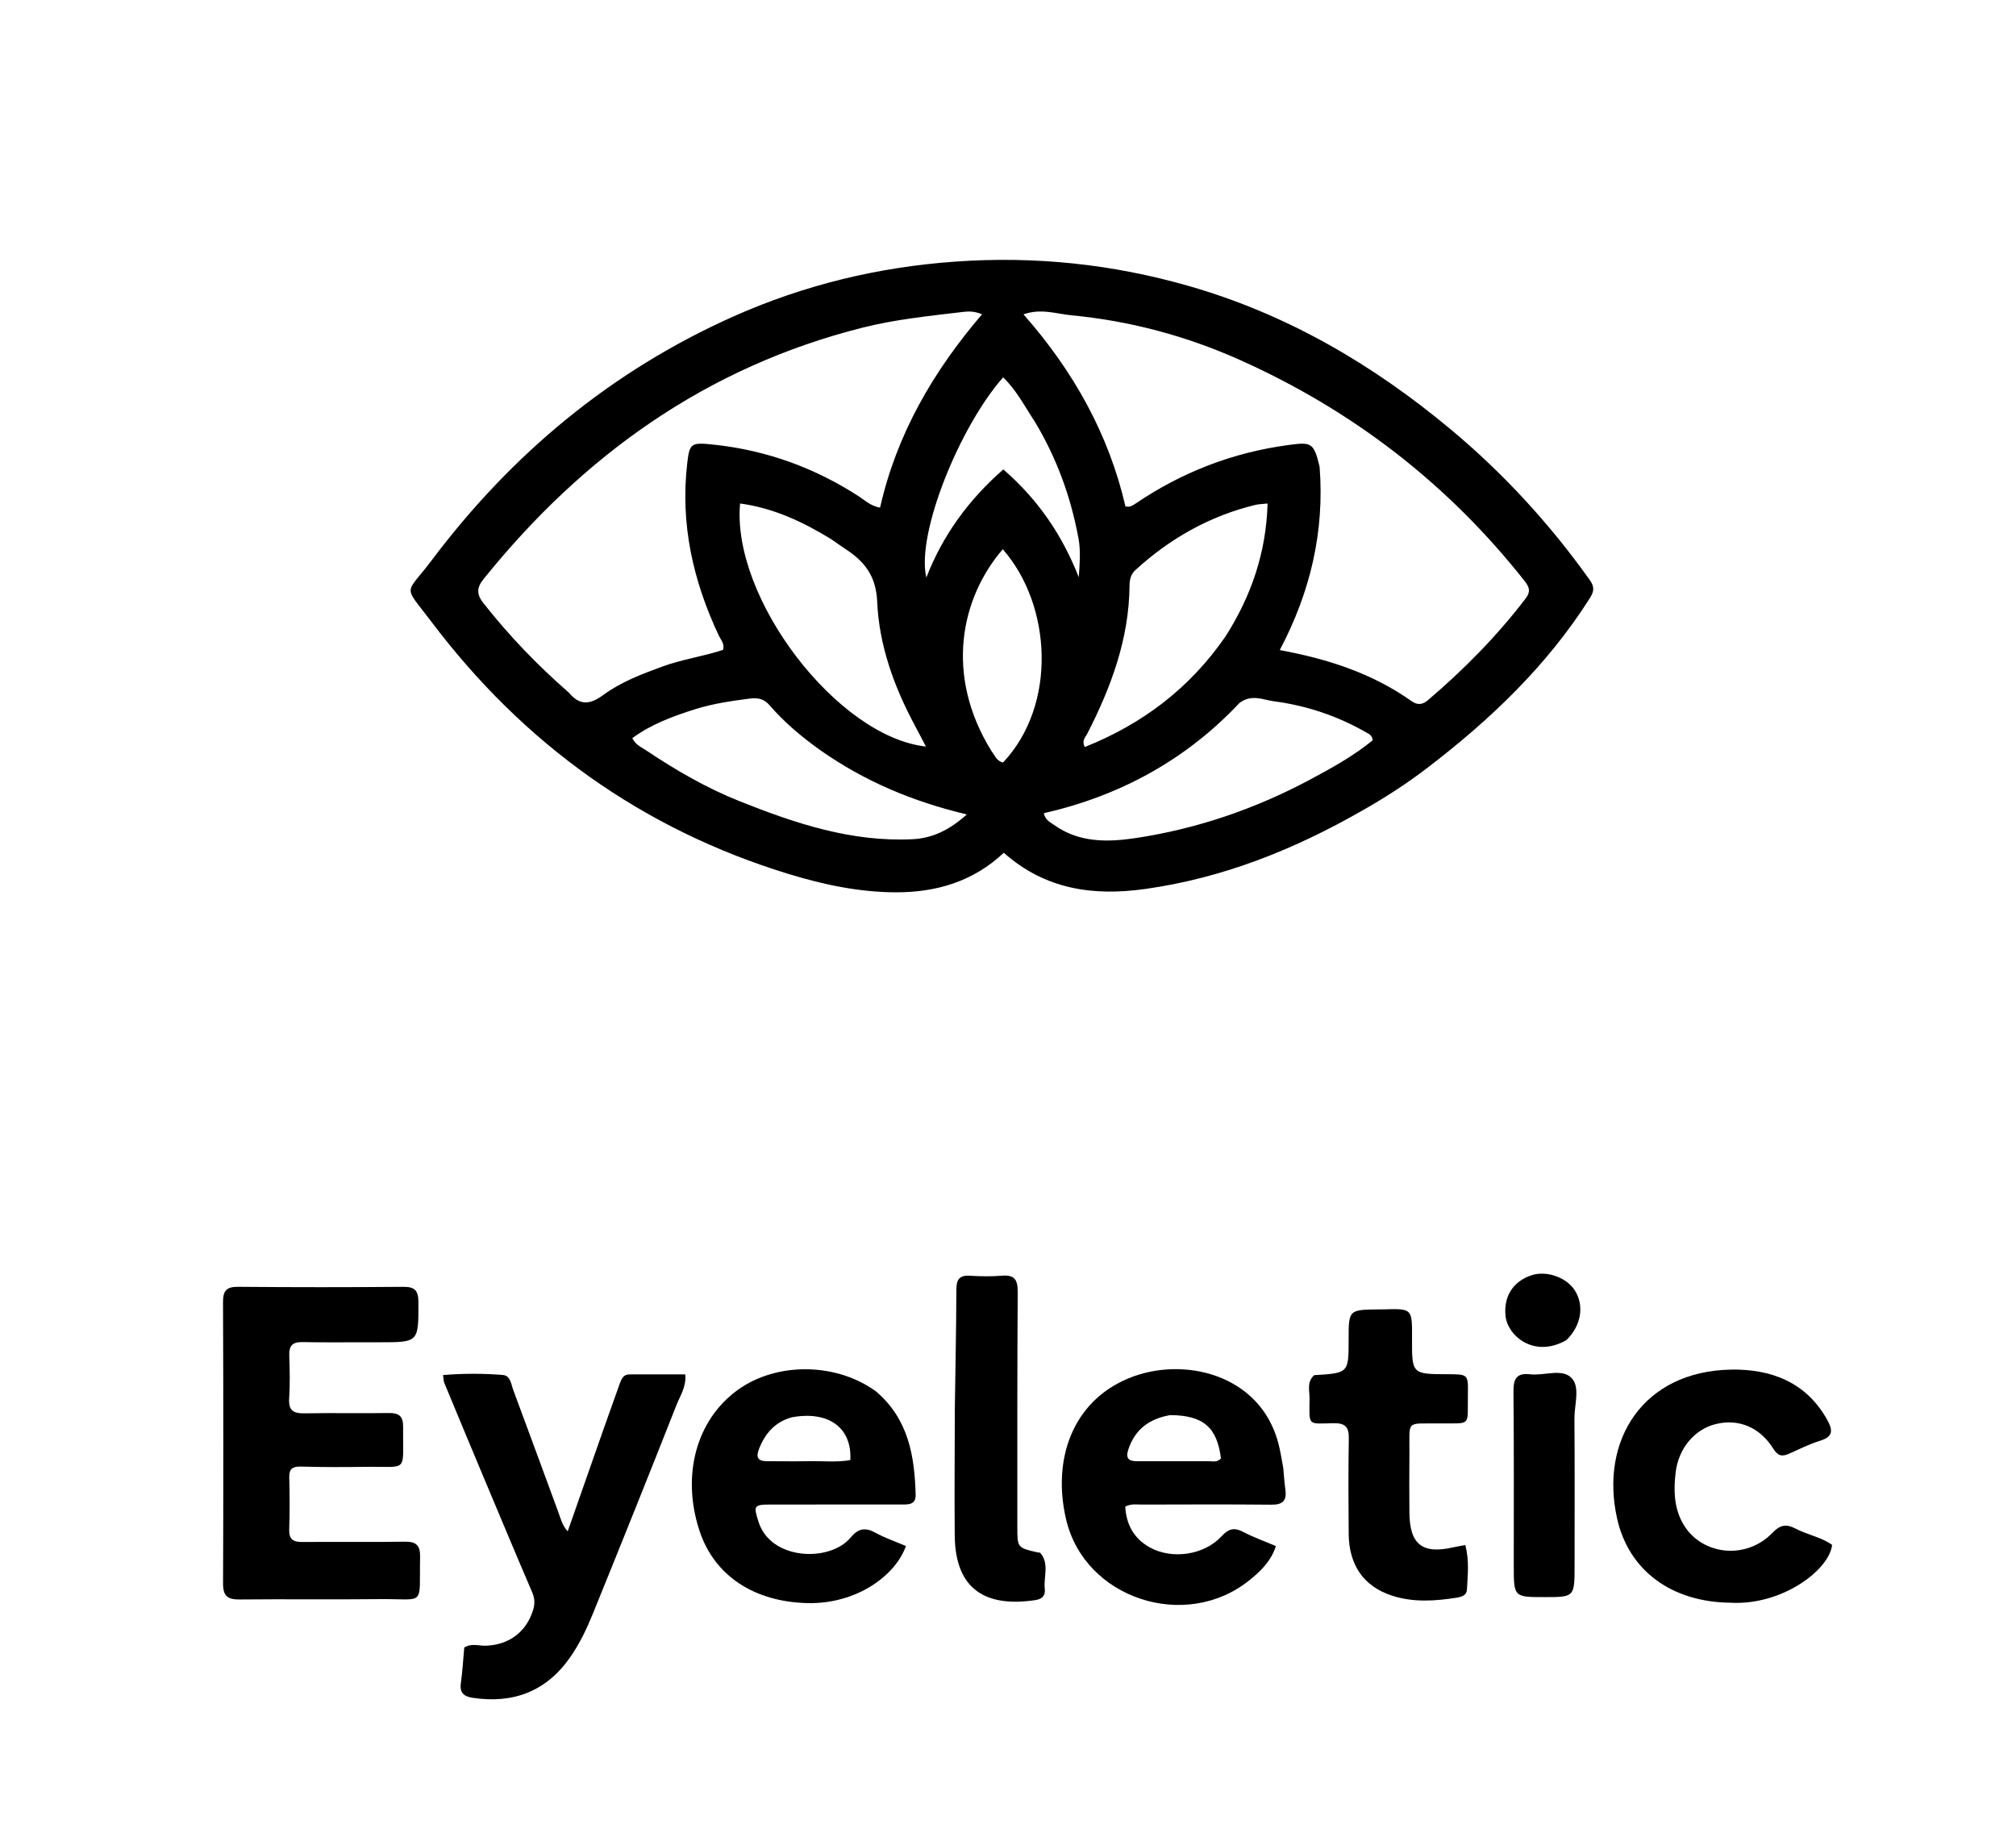
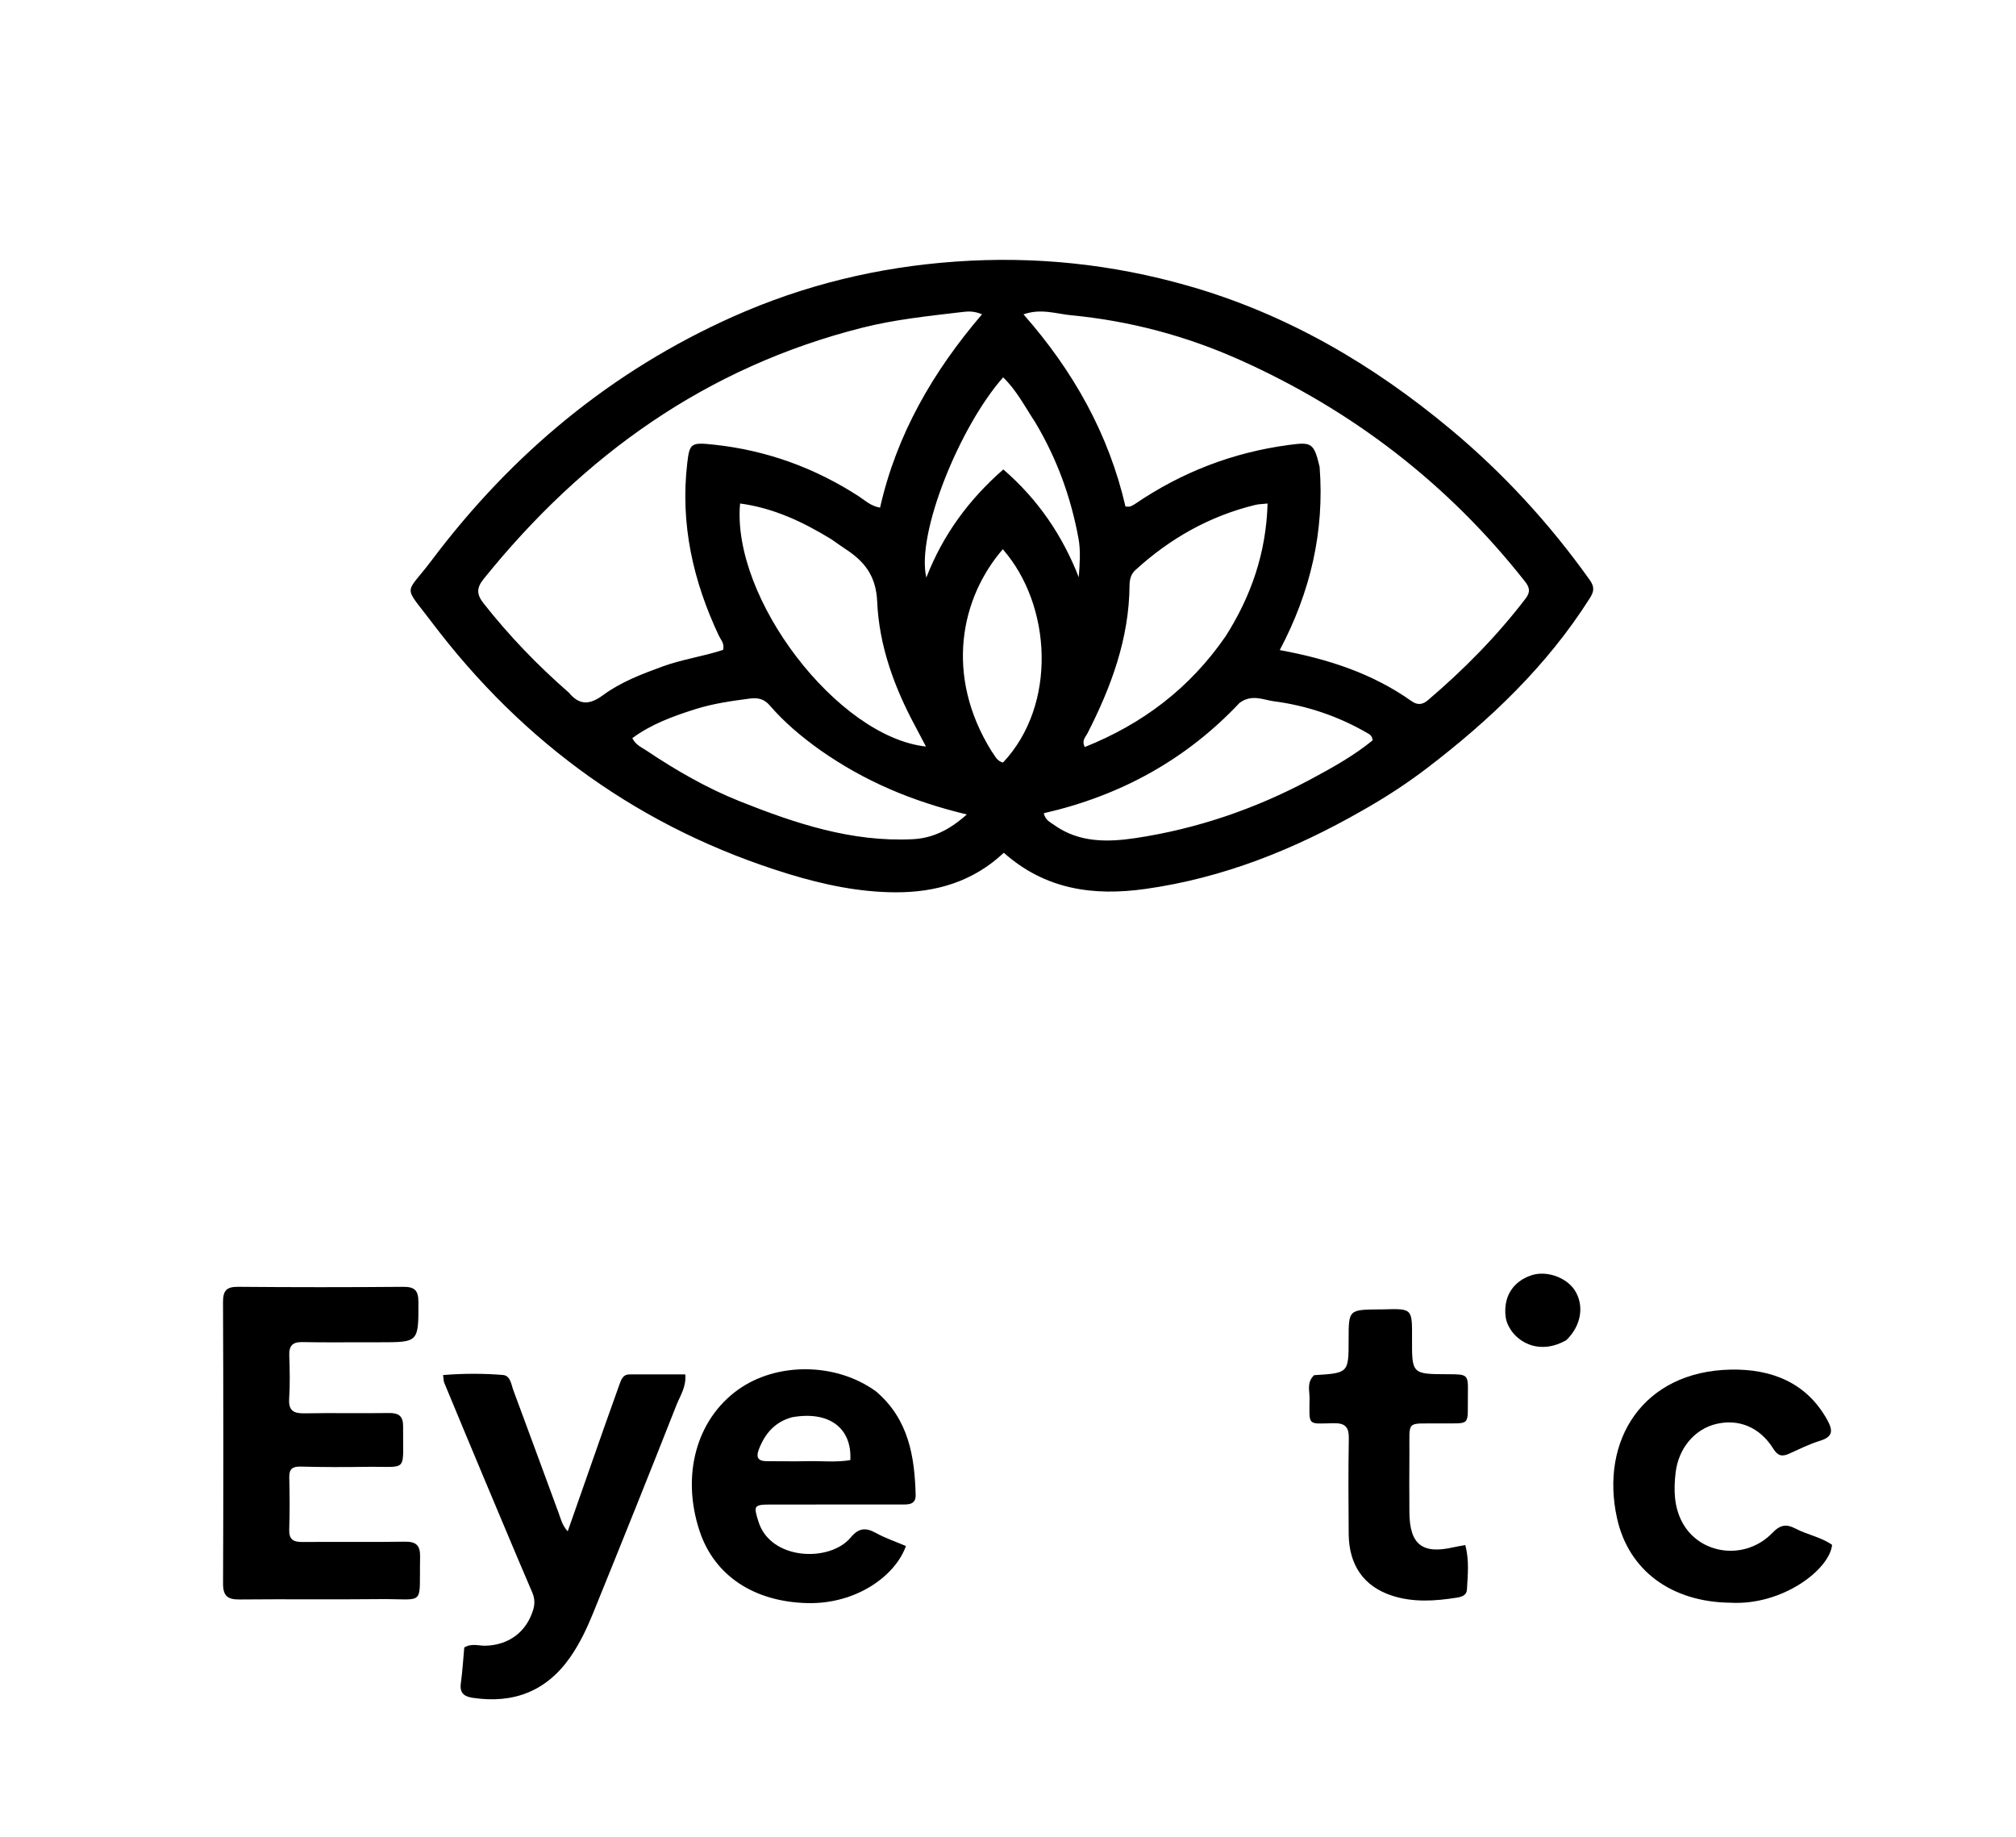
<svg xmlns="http://www.w3.org/2000/svg" version="1.1" id="Layer_1" x="0px" y="0px" width="100%" viewBox="0 0 720 656" enable-background="new 0 0 720 656" xml:space="preserve">
  <path fill="#000000" opacity="1" stroke="none" d=" M486.443,289.53   C462.096,303.462 436.801,313.555 409.168,317.464   C390.505,320.104 373.342,317.715 358.502,304.558   C347.519,314.897 334.266,318.717 319.911,318.678   C306.873,318.643 294.125,315.953 281.696,312.151   C229.325,296.13 186.98,265.63 154.123,222.113   C143.762,208.391 144.562,212.891 154.23,200.034   C182.76,162.092 218.314,132.497 261.841,113.066   C287.078,101.801 313.52,95.391 341.238,93.424   C369.645,91.409 397.316,94.325 424.566,102.137   C459.552,112.165 490.215,130.1 518.039,153.289   C536.968,169.064 553.436,187.03 567.73,207.077   C569.574,209.664 569.294,211.267 567.77,213.671   C552.485,237.788 532.193,257.099 509.704,274.284   C502.428,279.843 494.746,284.841 486.443,289.53  M203.149,247.35   C206.929,251.924 210.556,251.813 215.397,248.244   C221.691,243.604 229.089,240.791 236.468,238.083   C243.62,235.458 251.208,234.425 258.238,232.101   C258.835,229.827 257.468,228.585 256.782,227.131   C247.513,207.507 242.889,187.109 245.463,165.244   C246.298,158.15 246.905,157.939 255.163,158.829   C273.789,160.835 291.046,167.087 306.819,177.327   C308.974,178.727 310.907,180.685 314.308,181.312   C320.221,155.072 333.293,132.613 350.719,112.249   C347.681,110.949 345.465,111.222 343.393,111.466   C331.522,112.868 319.618,114.099 307.986,117.033   C252.366,131.064 208.351,162.557 172.733,206.763   C170.2,209.907 170.13,212.207 172.685,215.45   C181.687,226.878 191.666,237.33 203.149,247.35  M471.29,166.716   C473.079,189.754 468.036,211.42 457.05,232.171   C474.608,235.392 490.289,240.61 504.143,250.41   C506.217,251.877 508.018,251.732 509.978,250.061   C522.822,239.113 534.614,227.175 544.874,213.738   C546.672,211.384 546.296,209.78 544.607,207.636   C517.165,172.805 483.051,146.529 442.645,128.47   C423.555,119.938 403.476,114.596 382.644,112.602   C377.258,112.087 371.729,110.047 365.534,112.271   C383.422,132.566 396.015,155.148 401.958,180.91   C402.973,180.91 403.337,181.004 403.617,180.891   C404.228,180.645 404.832,180.348 405.376,179.978   C422.025,168.642 440.273,161.581 460.286,158.912   C468.376,157.833 469.245,158.067 471.29,166.716  M292.78,267.795   C286.268,263.126 280.134,258.002 274.9,251.923   C272.881,249.578 270.634,249.112 267.804,249.483   C261.213,250.346 254.632,251.276 248.279,253.287   C240.393,255.783 232.637,258.606 225.83,263.614   C227.021,266.062 229.123,266.881 230.863,268.046   C241.392,275.095 252.346,281.435 264.121,286.136   C283.949,294.052 304.099,300.786 325.915,299.716   C333.093,299.364 339.096,296.411 345.295,290.874   C325.79,286.207 308.757,279.03 292.78,267.795  M442.713,251.01   C423.519,271.427 399.954,284.239 372.775,290.438   C373.375,292.951 375.021,293.583 376.336,294.534   C385.308,301.032 395.65,300.809 405.671,299.296   C427.537,295.995 448.298,288.886 467.828,278.457   C475.69,274.259 483.518,269.912 490.23,264.396   C490.045,262.631 489.052,262.217 488.218,261.735   C477.867,255.752 466.701,251.988 454.902,250.444   C451.135,249.951 447.105,247.797 442.713,251.01  M296.915,192.592   C286.818,186.415 276.281,181.417 264.315,179.821   C261.218,213.655 299.09,263.182 330.699,266.619   C329.348,264.053 328.148,261.726 326.906,259.422   C319.394,245.486 313.958,230.621 313.283,214.916   C312.875,205.432 308.57,200.332 301.614,195.853   C300.215,194.952 298.886,193.942 296.915,192.592  M437.728,227.231   C446.868,212.866 452.208,197.364 452.708,179.827   C450.666,180.046 449.491,180.042 448.383,180.311   C432.005,184.278 417.826,192.316 405.448,203.642   C403.876,205.08 403.424,207.05 403.407,209.105   C403.247,228.063 396.884,245.245 388.413,261.845   C387.729,263.187 386.196,264.456 387.435,266.789   C407.891,258.59 424.769,246.016 437.728,227.231  M354.146,268.305   C355.329,269.83 356.009,271.881 358.231,272.321   C377.586,251.774 375.672,216.174 358.143,196.149   C343.061,213.596 337.296,241.24 354.146,268.305  M369.7,150.786   C366.089,145.342 363.1,139.424 358.265,134.761   C342.8,152.226 327.143,190.601 330.833,206.274   C336.806,190.896 346.127,178.312 358.335,167.652   C370.88,178.526 379.449,191.306 385.276,206.157   C385.592,201.447 386.017,196.876 385.176,192.312   C382.503,177.806 377.645,164.106 369.7,150.786  z" />
  <path fill="#000000" opacity="1" stroke="none" d=" M130.999,479.379   C123,479.373 115.499,479.471 108.003,479.314   C104.554,479.242 103.197,480.555 103.31,484.008   C103.48,489.169 103.605,494.355 103.272,499.5   C102.987,503.898 104.932,504.831 108.853,504.755   C118.848,504.561 128.851,504.804 138.847,504.643   C142.429,504.585 144.011,505.742 143.967,509.47   C143.769,526.388 146.235,523.633 130.427,523.87   C122.775,523.984 115.115,523.982 107.465,523.779   C104.456,523.699 103.232,524.578 103.31,527.69   C103.463,533.852 103.511,540.026 103.292,546.185   C103.163,549.809 104.718,550.738 108.047,550.705   C120.211,550.584 132.379,550.802 144.541,550.595   C148.689,550.524 150.119,551.958 150.034,556.065   C149.662,574.128 152.232,570.924 135.552,571.111   C118.889,571.297 102.222,571.065 85.559,571.234   C81.329,571.277 79.645,570.015 79.663,565.543   C79.797,532.048 79.784,498.551 79.65,465.056   C79.634,460.973 80.857,459.535 85.032,459.571   C104.695,459.742 124.361,459.745 144.023,459.577   C148.176,459.542 149.424,460.931 149.432,465.031   C149.46,479.387 149.598,479.387 135.498,479.379   C134.165,479.379 132.832,479.379 130.999,479.379  z" />
  <path fill="#000000" opacity="1" stroke="none" d=" M173.194,528.729   C168.224,516.865 163.42,505.344 158.648,493.81   C158.408,493.231 158.447,492.538 158.241,491.084   C165.499,490.49 172.561,490.487 179.582,491.052   C182.322,491.273 182.554,494.404 183.332,496.488   C188.802,511.142 194.15,525.842 199.573,540.513   C200.31,542.507 200.735,544.67 202.754,546.902   C207.157,534.339 211.411,522.172 215.687,510.013   C217.563,504.677 219.49,499.358 221.382,494.026   C221.965,492.384 222.701,490.863 224.743,490.852   C231.362,490.819 237.982,490.84 244.749,490.84   C245.138,495.366 242.89,498.503 241.603,501.773   C231.847,526.554 221.912,551.264 211.894,575.94   C209.644,581.481 207.093,586.927 203.634,591.873   C195.122,604.045 183.417,608.509 168.912,606.372   C165.78,605.91 164.103,604.671 164.587,601.149   C165.174,596.884 165.424,592.572 165.81,588.381   C168.437,586.783 170.97,587.81 173.374,587.749   C181.681,587.538 188.039,582.846 190.425,574.895   C191.063,572.768 191.001,570.825 190.059,568.641   C184.388,555.497 178.909,542.269 173.194,528.729  z" />
  <path fill="#000000" opacity="1" stroke="none" d=" M312.94,496.987   C324.482,506.89 326.631,520.021 327.019,533.787   C327.125,537.542 324.285,537.315 321.749,537.316   C306.265,537.322 290.781,537.314 275.297,537.325   C269.11,537.329 269.116,537.805 270.888,543.463   C275.233,557.335 296.416,557.999 303.811,549.106   C306.615,545.733 309.094,545.43 312.758,547.447   C316.195,549.34 319.97,550.618 323.546,552.145   C319.697,562.987 305.58,572.938 288.373,572.531   C269.44,572.084 255.112,562.853 249.798,546.634   C243.309,526.827 248.691,507.08 263.491,496.392   C277.356,486.38 298.692,486.542 312.94,496.987  M282.815,506.169   C276.861,507.813 273.283,511.836 271.081,517.463   C269.852,520.606 270.764,521.851 273.971,521.849   C278.8,521.845 283.63,521.949 288.456,521.844   C293.549,521.733 298.689,522.315 303.687,521.459   C304.313,509.957 296.046,503.766 282.815,506.169  z" />
-   <path fill="#000000" opacity="1" stroke="none" d=" M458.291,524.157   C458.563,527.08 458.73,529.572 459.069,532.04   C459.598,535.89 458.16,537.422 454.134,537.382   C438.648,537.228 423.16,537.31 407.673,537.341   C405.874,537.345 404.013,536.976 401.872,538.059   C402.232,544.339 404.835,549.347 410.483,552.555   C418.388,557.044 429.963,555.476 436.239,548.694   C438.709,546.025 440.678,545.371 443.924,547.076   C447.573,548.992 451.498,550.382 455.683,552.163   C453.909,557.65 450.155,561.189 446.217,564.363   C423.455,582.702 387.403,571.019 380.756,542.667   C375.709,521.143 383.089,500.653 402.806,492.352   C422.405,484.101 450.063,490.67 456.556,515.443   C457.269,518.163 457.7,520.956 458.291,524.157  M417.938,505.391   C410.683,506.647 405.446,510.292 403.011,517.555   C401.953,520.709 402.937,521.874 406.093,521.863   C414.551,521.832 423.009,521.898 431.466,521.847   C433.031,521.838 434.813,522.379 436.049,520.847   C434.701,509.83 429.785,505.445 417.938,505.391  z" />
  <path fill="#000000" opacity="1" stroke="none" d=" M618.02,572.394   C597.085,572.167 581.674,561.027 577.512,542.221   C571.331,514.295 586.875,489.725 618.16,489.14   C632.304,488.875 645.09,493.498 652.626,507.169   C654.687,510.909 654.612,513.141 650.031,514.551   C646.232,515.72 642.623,517.532 638.979,519.167   C636.486,520.287 634.961,520.025 633.321,517.394   C628.513,509.68 620.928,506.613 612.85,508.57   C605.254,510.41 599.459,517.204 598.436,525.929   C597.733,531.929 597.812,537.952 600.712,543.503   C606.892,555.331 623.333,557.51 633.018,547.425   C635.835,544.492 638.055,544.24 641.198,545.894   C645.453,548.133 650.364,548.927 654.324,551.729   C653.393,560.586 636.582,573.431 618.02,572.394  z" />
  <path fill="#000000" opacity="1" stroke="none" d=" M469.33,491.128   C481.65,490.372 481.65,490.372 481.652,478.447   C481.653,467.735 481.653,467.735 492.712,467.633   C493.212,467.628 493.712,467.639 494.212,467.624   C504.348,467.333 504.349,467.332 504.299,477.881   C504.24,490.752 504.239,490.752 517.072,490.789   C524.285,490.81 524.363,490.811 524.245,497.899   C524.047,509.773 525.767,508.227 513.947,508.36   C501.889,508.495 503.47,506.933 503.36,519.074   C503.296,526.072 503.313,533.072 503.357,540.071   C503.429,551.564 507.941,555.152 519.018,552.612   C520.279,552.323 521.562,552.13 523.308,551.803   C524.794,557.261 524.188,562.527 523.903,567.744   C523.791,569.778 521.996,570.311 520.293,570.582   C512.502,571.819 504.659,572.343 497.06,569.843   C486.986,566.529 481.77,558.898 481.676,547.809   C481.58,536.478 481.515,525.143 481.72,513.815   C481.794,509.754 480.559,508.215 476.335,508.284   C466.843,508.439 467.599,509.535 467.698,499.374   C467.724,496.672 466.616,493.689 469.33,491.128  z" />
-   <path fill="#000000" opacity="1" stroke="none" d=" M341.011,503   C341.216,488.527 341.513,474.555 341.56,460.582   C341.572,457.005 342.592,455.369 346.392,455.613   C350.203,455.857 354.064,455.914 357.865,455.601   C362.348,455.231 363.492,457.071 363.464,461.355   C363.284,489.311 363.337,517.269 363.329,545.226   C363.327,552.764 363.351,552.765 370.582,554.429   C370.905,554.503 371.382,554.41 371.544,554.601   C374.857,558.509 372.647,563.138 373.133,567.42   C373.387,569.655 372.41,571.059 369.828,571.449   C352.449,574.071 341.166,568.055 340.98,548.431   C340.838,533.456 340.99,518.477 341.011,503  z" />
-   <path fill="#000000" opacity="1" stroke="none" d=" M562.351,558.981   C562.347,570.388 562.347,570.388 551.604,570.387   C540.638,570.386 540.637,570.386 540.633,559.186   C540.625,538.403 540.725,517.619 540.527,496.837   C540.484,492.365 541.724,490.257 546.41,490.814   C551.463,491.415 557.88,488.594 561.279,492.136   C564.427,495.416 562.263,501.675 562.299,506.609   C562.428,523.9 562.35,541.192 562.351,558.981  z" />
  <path fill="#000000" opacity="1" stroke="none" d=" M559.399,478.621   C547.878,485.177 538.449,477.07 537.695,470.019   C536.945,463.013 540.376,457.603 547.025,455.424   C552.318,453.69 559.431,456.181 562.413,460.813   C565.889,466.214 564.778,473.435 559.399,478.621  z" />
</svg>